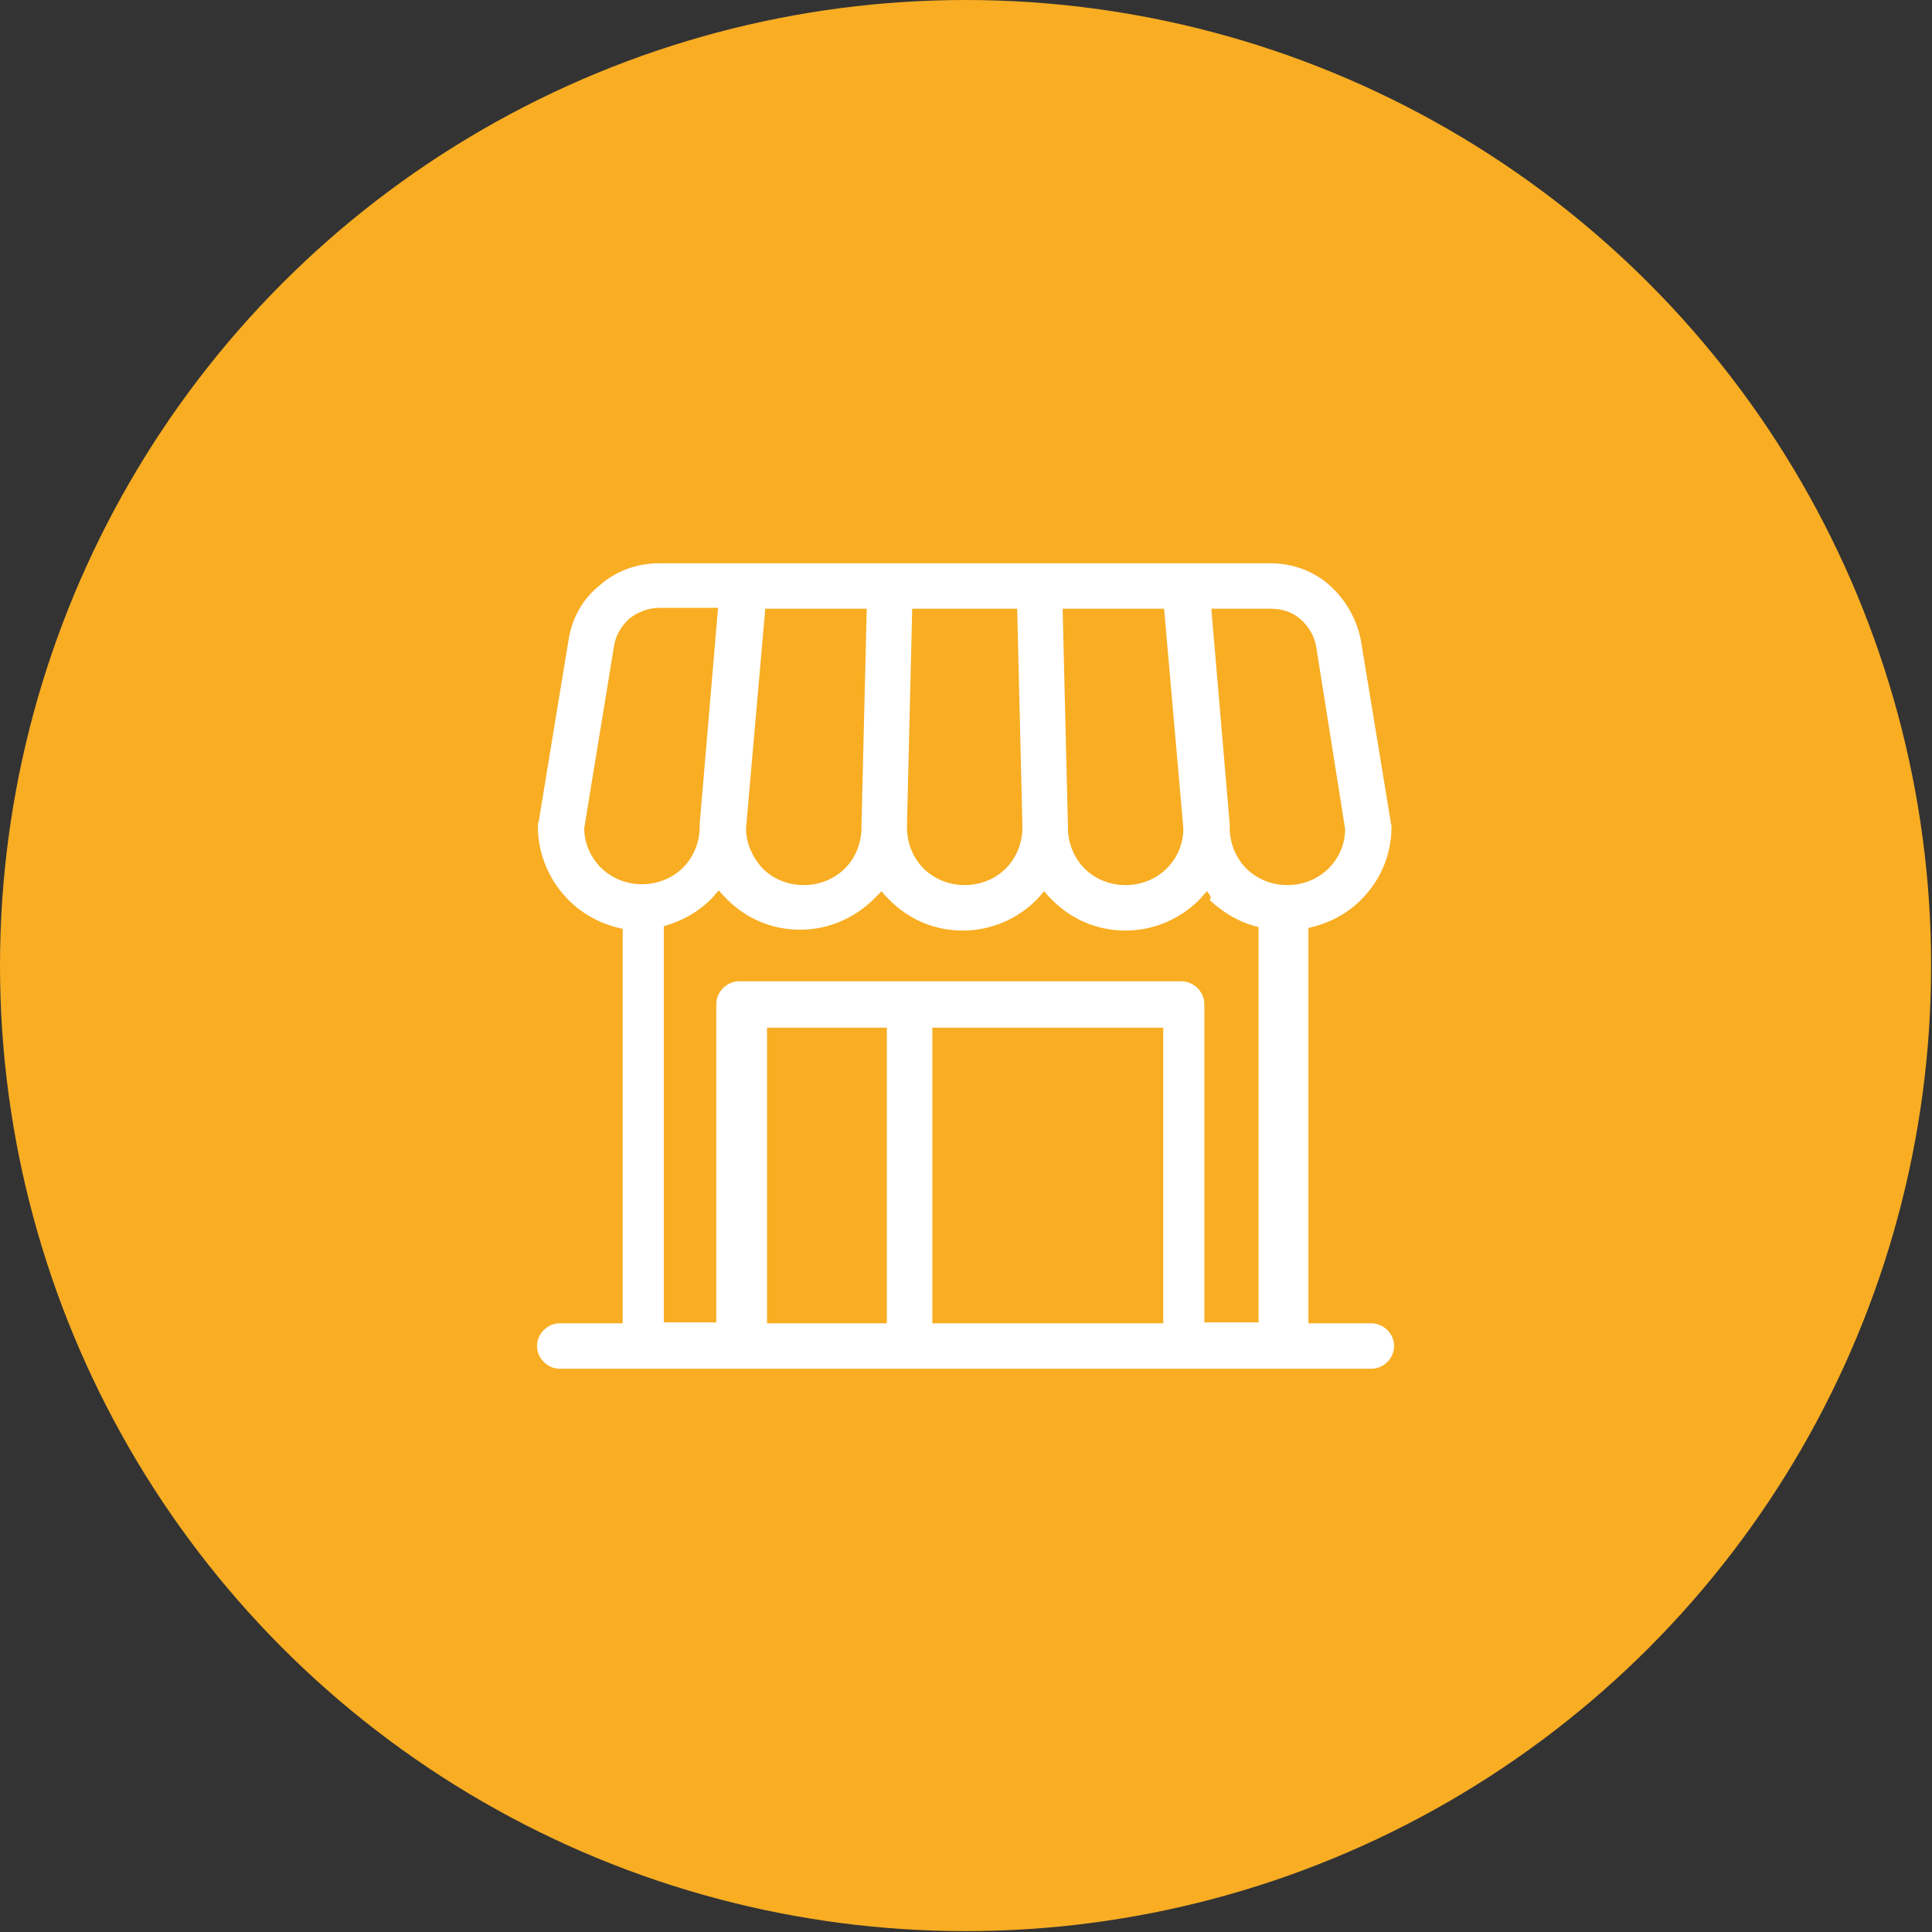
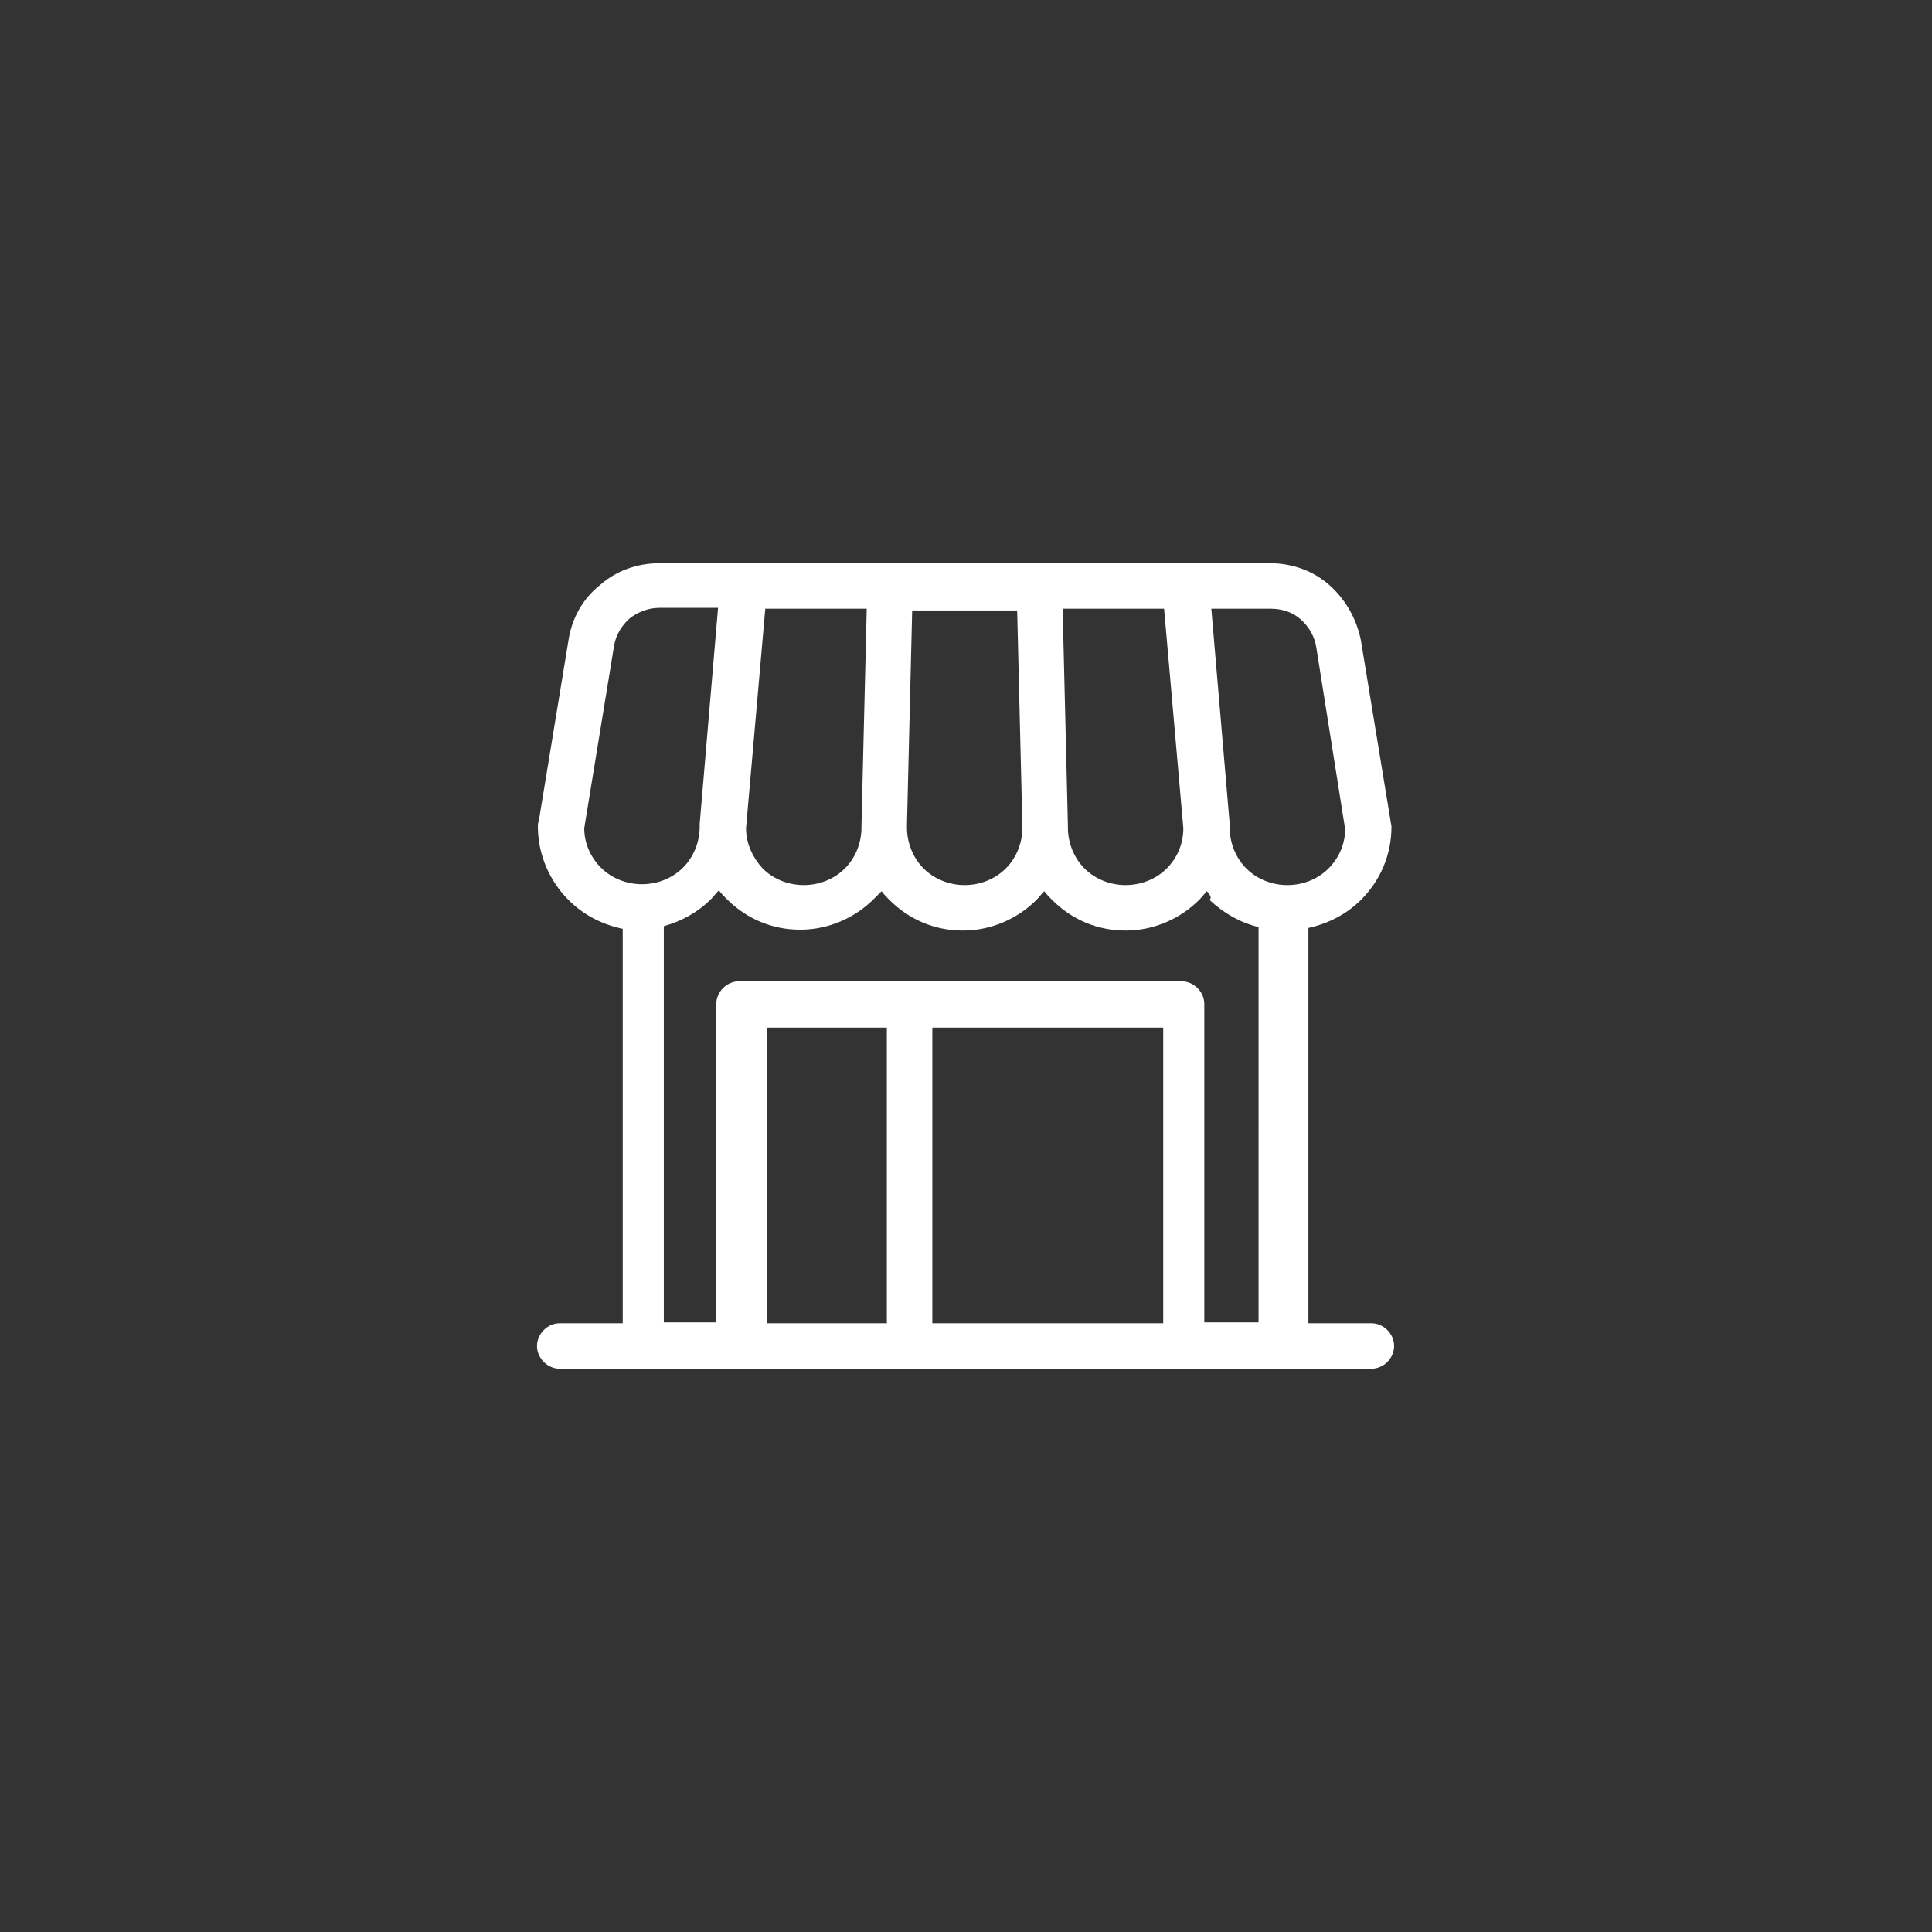
<svg xmlns="http://www.w3.org/2000/svg" id="Camada_1" x="0px" y="0px" viewBox="0 0 220.9 220.9" style="enable-background:new 0 0 220.9 220.9;" xml:space="preserve">
  <rect x="0" y="0" width="220.9" height="220.9" fill="#333333" stroke="none" />
  <style type="text/css">	.st0{fill:#F8AD23;}	.st1{fill-rule:evenodd;clip-rule:evenodd;fill:#FFFFFF;}</style>
-   <circle id="XMLID_58_" class="st0" cx="110.4" cy="110.4" r="110.4" />
  <g id="XMLID_14_">
-     <path id="XMLID_30_" class="st1" d="M64,156.5c-1.4,0-2.6-1.2-2.6-2.6c0-1.4,1.2-2.6,2.6-2.6h7.2v-45.1c-2.4-0.5-4.5-1.6-6.2-3.3  l0,0c-2.1-2.1-3.5-5.1-3.5-8.4c0-0.2,0-0.4,0.1-0.6l3.4-20.7c0.4-2.6,1.7-4.8,3.6-6.3c1.8-1.6,4.2-2.5,6.8-2.5h69.8  c2.6,0,5,0.9,6.8,2.5c1.8,1.6,3.1,3.8,3.6,6.3l3.4,20.7c0,0.2,0.1,0.4,0.1,0.6c0,3.3-1.3,6.2-3.5,8.4v0c-1.6,1.6-3.7,2.7-6,3.2  v45.2h7.2c1.4,0,2.6,1.2,2.6,2.6c0,1.4-1.2,2.6-2.6,2.6h-9.8h-11.4H104H73.8H64z M101.4,117.5H87.7v33.8h13.7V117.5z M106.6,151.3  H133v-33.8h-26.4V151.3z M66.8,94.7c0,1.8,0.8,3.4,1.9,4.5c1.2,1.2,2.9,1.9,4.7,1.9c1.8,0,3.5-0.7,4.7-1.9l0,0  c1.2-1.2,1.9-2.9,1.9-4.7c0-0.1,0-0.2,0-0.3l2.1-24.7h-6.7c-1.3,0-2.5,0.5-3.4,1.2c-0.9,0.8-1.6,1.9-1.8,3.2L66.8,94.7z M87.5,69.6  l-2.2,25.1c0,1.8,0.8,3.4,1.9,4.6c1.2,1.2,2.9,1.9,4.7,1.9c1.8,0,3.5-0.7,4.7-1.9l0,0c1.2-1.2,1.9-2.9,1.9-4.7c0-0.1,0-0.2,0-0.3  l0.6-24.7H87.5z M104.3,69.6l-0.6,24.8l0,0.2c0,1.8,0.7,3.5,1.9,4.7c1.2,1.2,2.9,1.9,4.7,1.9c1.8,0,3.5-0.7,4.7-1.9l0,0  c1.2-1.2,1.9-2.9,1.9-4.7l0-0.2l-0.6-24.8H104.3z M121.5,69.6l0.6,24.7c0,0.1,0,0.2,0,0.3c0,1.8,0.7,3.5,1.9,4.7  c1.2,1.2,2.9,1.9,4.7,1.9c1.8,0,3.5-0.7,4.7-1.9l0,0c1.2-1.2,1.9-2.8,1.9-4.6l-2.2-25.1H121.5z M138.5,69.6l2.1,24.6  c0,0.1,0,0.2,0,0.4c0,1.8,0.7,3.5,1.9,4.7c1.2,1.2,2.9,1.9,4.7,1.9c1.8,0,3.5-0.7,4.7-1.9l0,0c1.2-1.2,1.9-2.8,1.9-4.5L150.5,74  c-0.2-1.3-0.9-2.4-1.8-3.2c-0.9-0.8-2.1-1.2-3.4-1.2H138.5z M138,101.9c-0.3,0.3-0.6,0.7-0.9,1v0c-2.1,2.1-5.1,3.5-8.4,3.5  c-3.3,0-6.2-1.3-8.4-3.5l0,0c-0.3-0.3-0.6-0.6-0.9-1c-0.3,0.3-0.6,0.7-0.9,1v0c-2.1,2.1-5.1,3.5-8.4,3.5s-6.2-1.3-8.4-3.5  c-0.3-0.3-0.6-0.6-0.9-1c-0.3,0.3-0.6,0.6-0.9,0.9v0c-2.1,2.1-5.1,3.5-8.4,3.5c-3.3,0-6.2-1.3-8.4-3.5l0,0c-0.3-0.3-0.6-0.6-0.9-1  c-0.3,0.3-0.6,0.7-0.9,1v0c-1.5,1.5-3.3,2.5-5.4,3.1v45.3h6v-36.4c0-1.4,1.2-2.6,2.6-2.6h19h31.6c1.4,0,2.6,1.2,2.6,2.6v36.4h6.2  V106c-2.1-0.5-4-1.6-5.6-3.1l0,0C138.6,102.6,138.3,102.3,138,101.9" />
+     <path id="XMLID_30_" class="st1" d="M64,156.5c-1.4,0-2.6-1.2-2.6-2.6c0-1.4,1.2-2.6,2.6-2.6h7.2v-45.1c-2.4-0.5-4.5-1.6-6.2-3.3  l0,0c-2.1-2.1-3.5-5.1-3.5-8.4c0-0.2,0-0.4,0.1-0.6l3.4-20.7c0.4-2.6,1.7-4.8,3.6-6.3c1.8-1.6,4.2-2.5,6.8-2.5h69.8  c2.6,0,5,0.9,6.8,2.5c1.8,1.6,3.1,3.8,3.6,6.3l3.4,20.7c0,0.2,0.1,0.4,0.1,0.6c0,3.3-1.3,6.2-3.5,8.4v0c-1.6,1.6-3.7,2.7-6,3.2  v45.2h7.2c1.4,0,2.6,1.2,2.6,2.6c0,1.4-1.2,2.6-2.6,2.6h-9.8h-11.4H104H73.8H64z M101.4,117.5H87.7v33.8h13.7V117.5z M106.6,151.3  H133v-33.8h-26.4V151.3z M66.8,94.7c0,1.8,0.8,3.4,1.9,4.5c1.2,1.2,2.9,1.9,4.7,1.9c1.8,0,3.5-0.7,4.7-1.9l0,0  c1.2-1.2,1.9-2.9,1.9-4.7c0-0.1,0-0.2,0-0.3l2.1-24.7h-6.7c-1.3,0-2.5,0.5-3.4,1.2c-0.9,0.8-1.6,1.9-1.8,3.2L66.8,94.7z M87.5,69.6  l-2.2,25.1c0,1.8,0.8,3.4,1.9,4.6c1.2,1.2,2.9,1.9,4.7,1.9c1.8,0,3.5-0.7,4.7-1.9l0,0c1.2-1.2,1.9-2.9,1.9-4.7c0-0.1,0-0.2,0-0.3  l0.6-24.7H87.5z M104.3,69.6l-0.6,24.8l0,0.2c0,1.8,0.7,3.5,1.9,4.7c1.2,1.2,2.9,1.9,4.7,1.9c1.8,0,3.5-0.7,4.7-1.9l0,0  c1.2-1.2,1.9-2.9,1.9-4.7l-0.6-24.8H104.3z M121.5,69.6l0.6,24.7c0,0.1,0,0.2,0,0.3c0,1.8,0.7,3.5,1.9,4.7  c1.2,1.2,2.9,1.9,4.7,1.9c1.8,0,3.5-0.7,4.7-1.9l0,0c1.2-1.2,1.9-2.8,1.9-4.6l-2.2-25.1H121.5z M138.5,69.6l2.1,24.6  c0,0.1,0,0.2,0,0.4c0,1.8,0.7,3.5,1.9,4.7c1.2,1.2,2.9,1.9,4.7,1.9c1.8,0,3.5-0.7,4.7-1.9l0,0c1.2-1.2,1.9-2.8,1.9-4.5L150.5,74  c-0.2-1.3-0.9-2.4-1.8-3.2c-0.9-0.8-2.1-1.2-3.4-1.2H138.5z M138,101.9c-0.3,0.3-0.6,0.7-0.9,1v0c-2.1,2.1-5.1,3.5-8.4,3.5  c-3.3,0-6.2-1.3-8.4-3.5l0,0c-0.3-0.3-0.6-0.6-0.9-1c-0.3,0.3-0.6,0.7-0.9,1v0c-2.1,2.1-5.1,3.5-8.4,3.5s-6.2-1.3-8.4-3.5  c-0.3-0.3-0.6-0.6-0.9-1c-0.3,0.3-0.6,0.6-0.9,0.9v0c-2.1,2.1-5.1,3.5-8.4,3.5c-3.3,0-6.2-1.3-8.4-3.5l0,0c-0.3-0.3-0.6-0.6-0.9-1  c-0.3,0.3-0.6,0.7-0.9,1v0c-1.5,1.5-3.3,2.5-5.4,3.1v45.3h6v-36.4c0-1.4,1.2-2.6,2.6-2.6h19h31.6c1.4,0,2.6,1.2,2.6,2.6v36.4h6.2  V106c-2.1-0.5-4-1.6-5.6-3.1l0,0C138.6,102.6,138.3,102.3,138,101.9" />
  </g>
</svg>